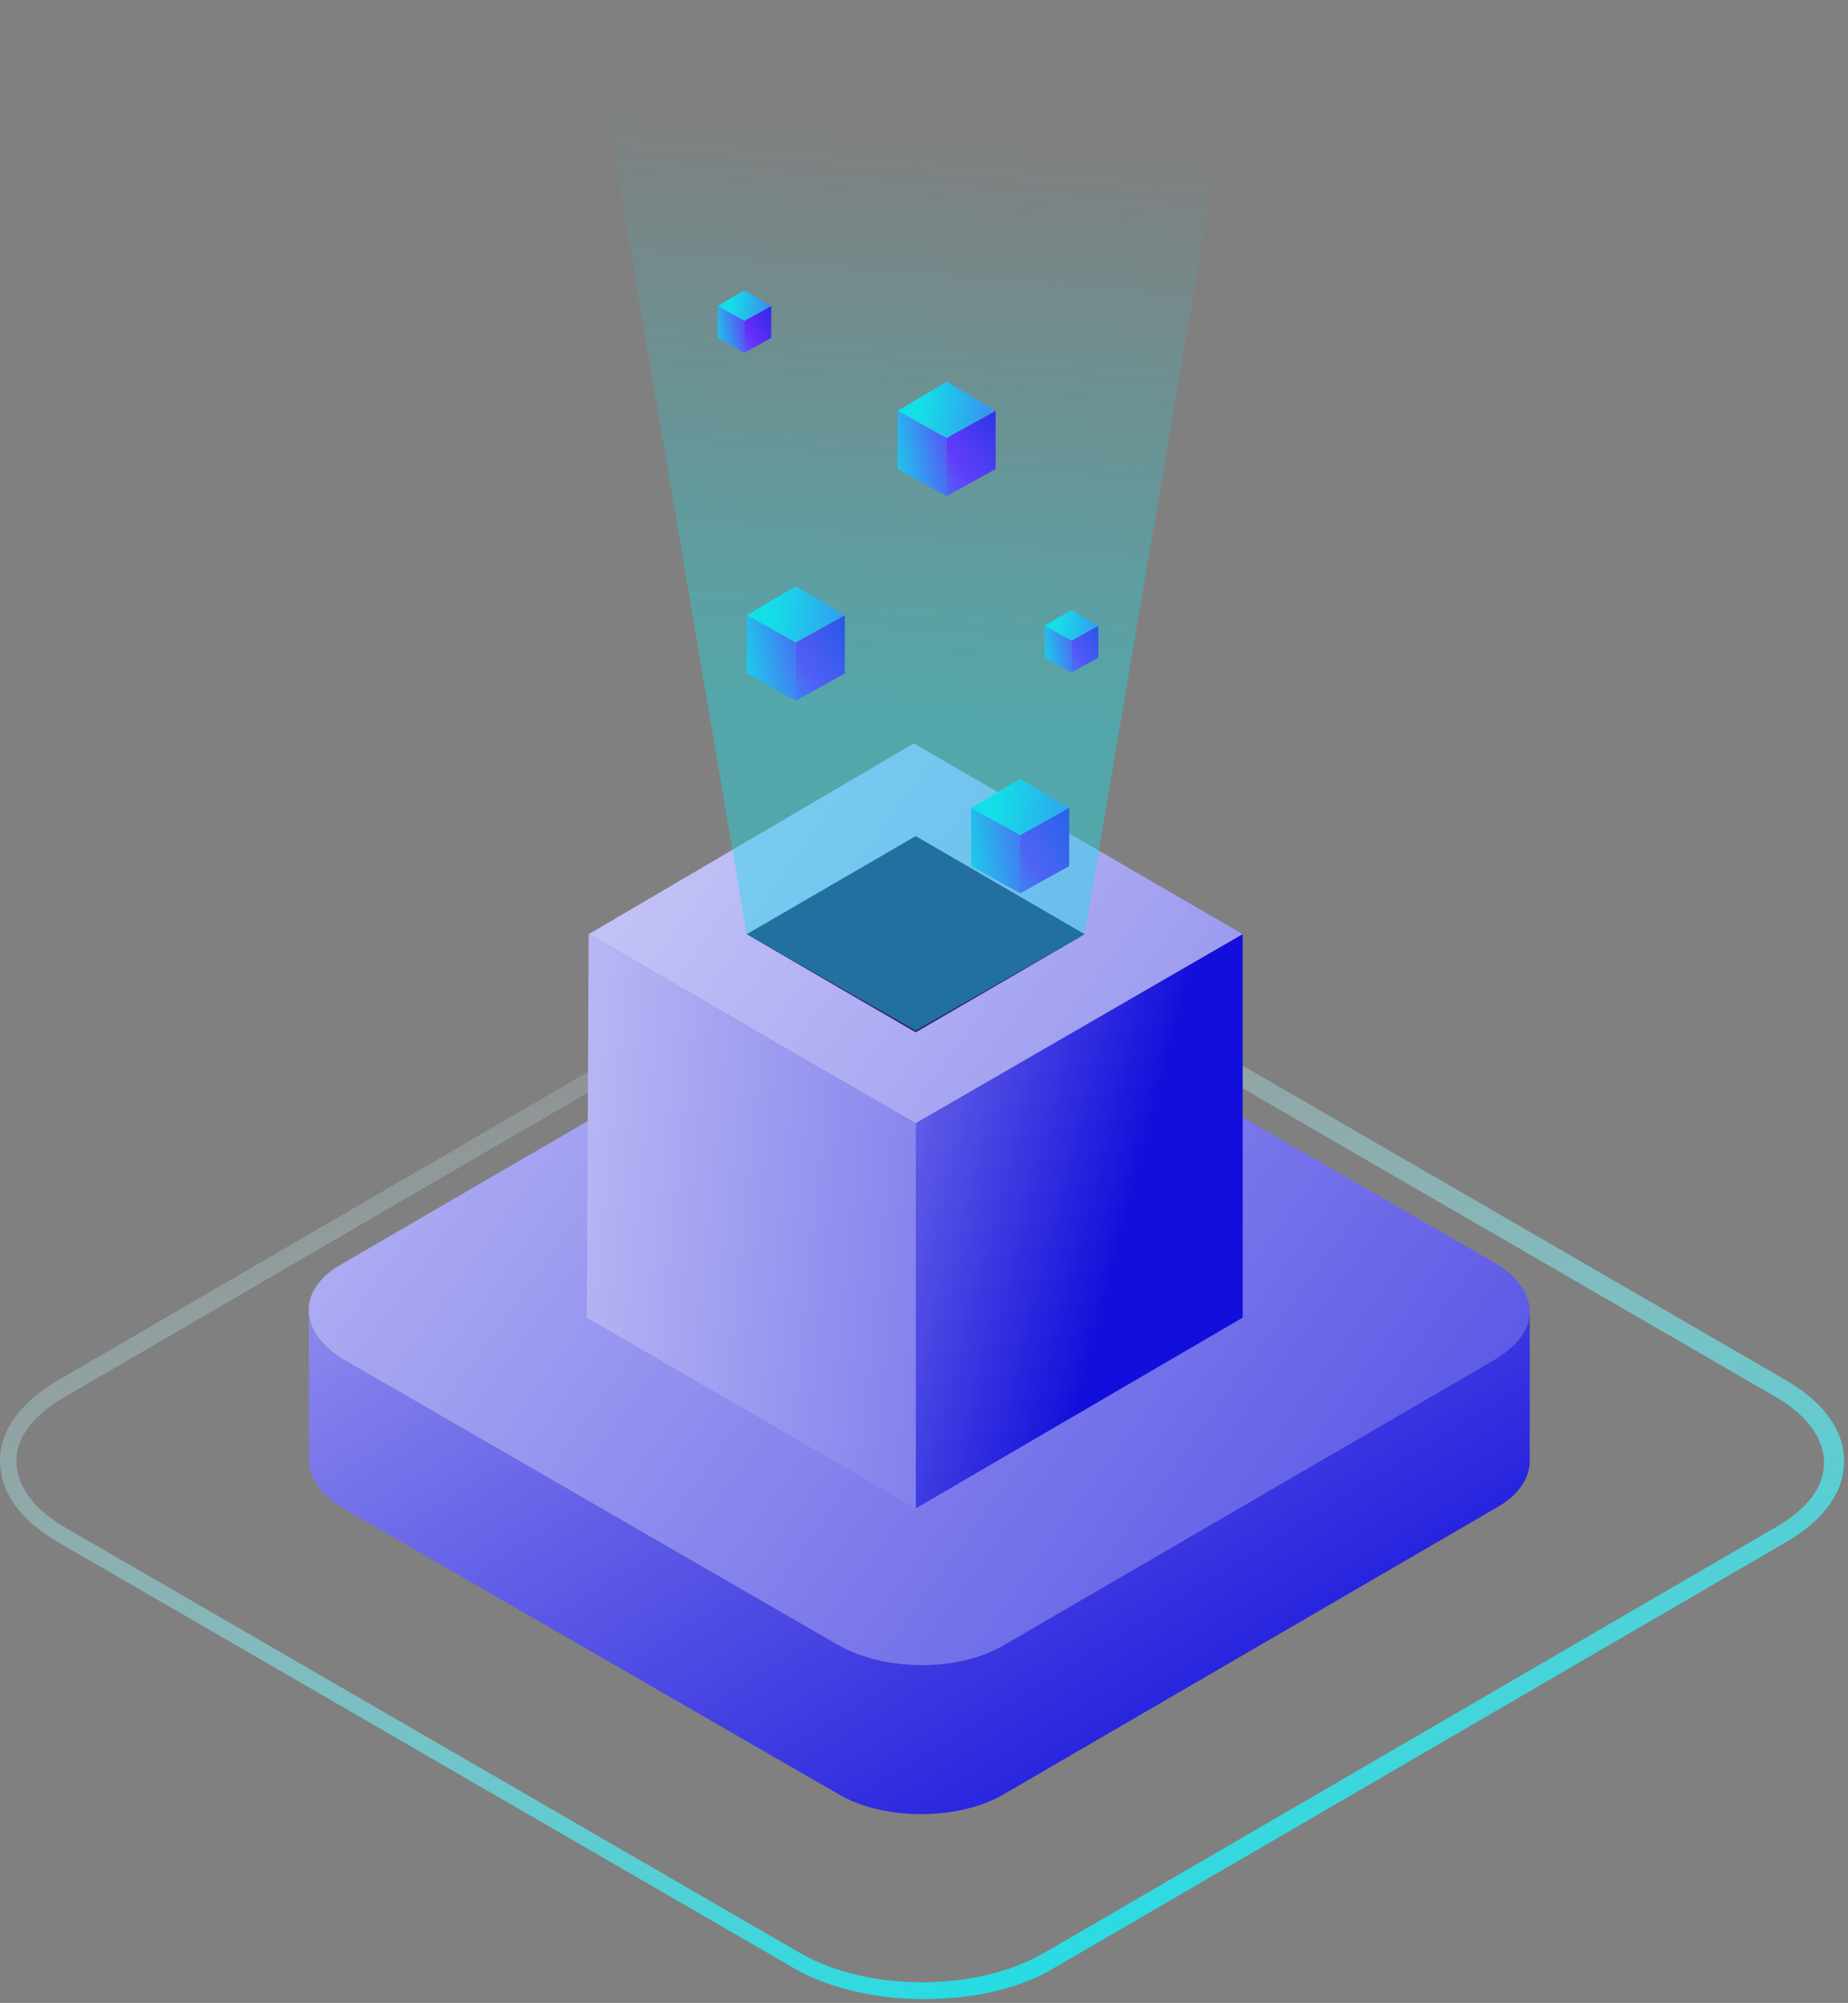
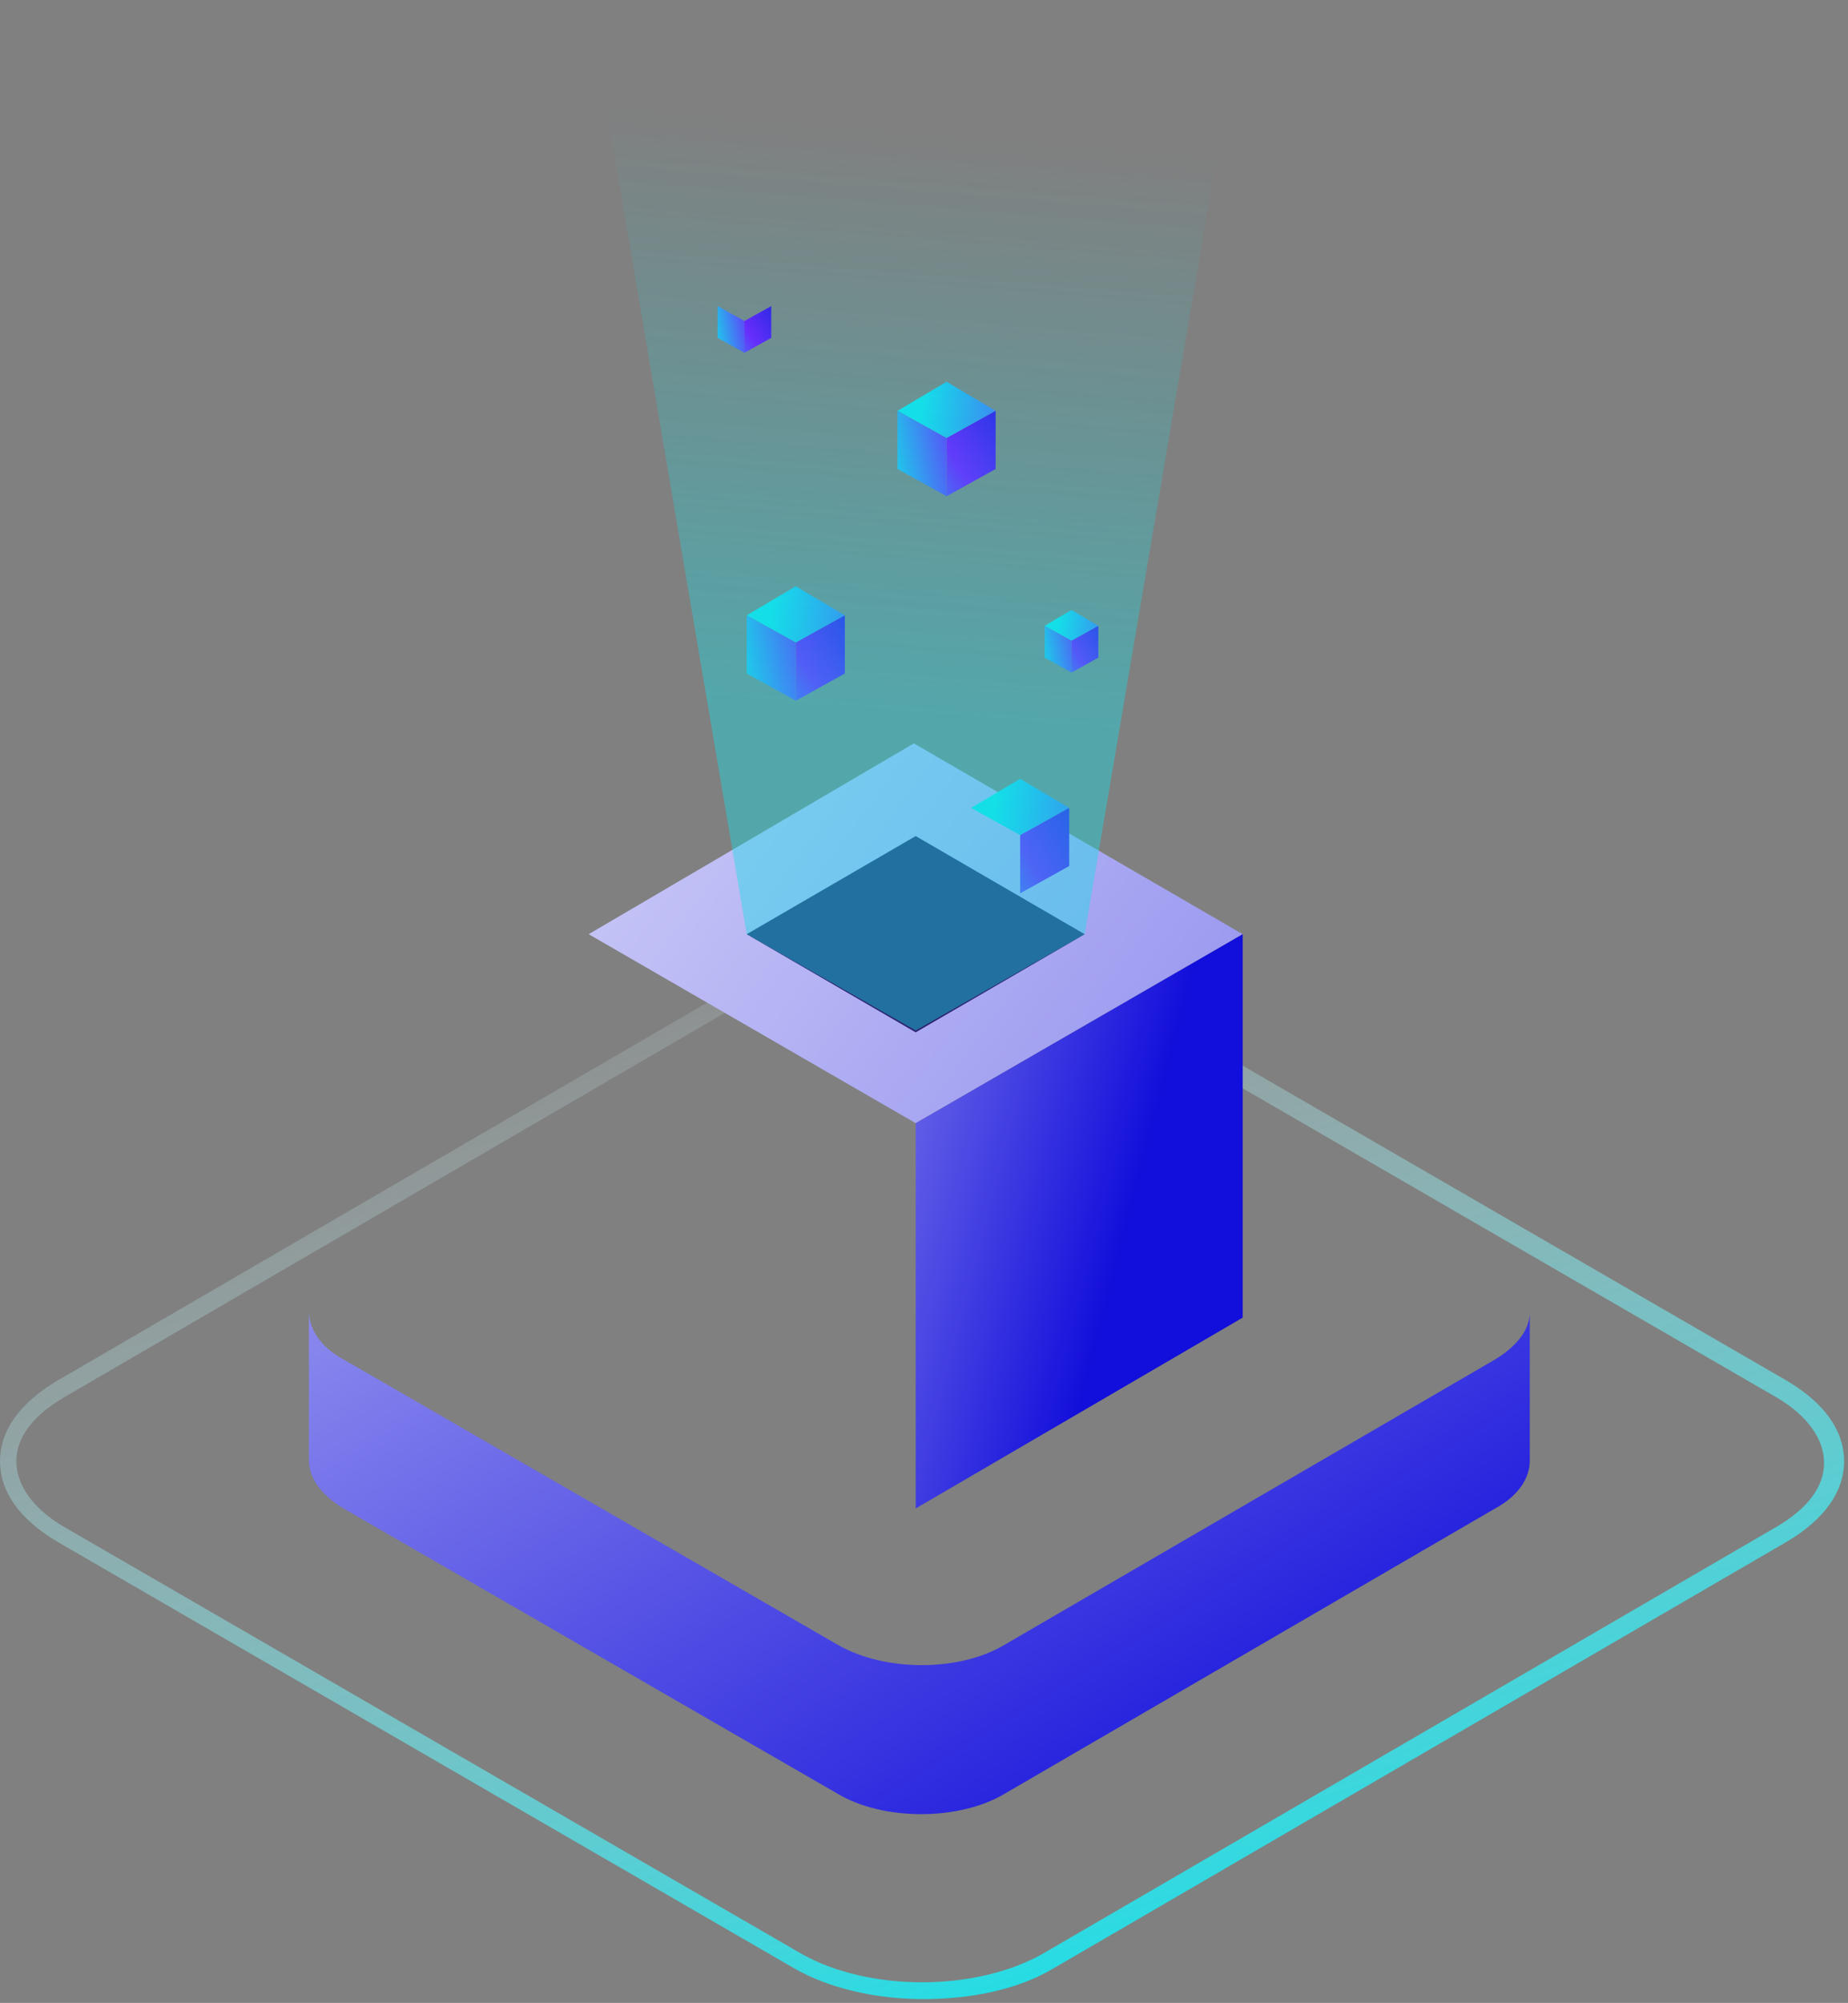
<svg xmlns="http://www.w3.org/2000/svg" fill="none" height="415" style="fill: none;" viewBox="0 0 383 415" width="383">
  <rect x="0" y="0" width="383" height="415" fill="#808080" stroke="none" />
-   <path d="M309.891 261.716C319.304 267.364 319.68 276.4 309.891 281.672L208.228 340.787C198.814 346.435 183.377 346.435 173.587 340.787L71.171 281.672C61.758 276.024 61.381 266.987 71.171 261.716L172.834 202.601C182.247 196.953 197.685 196.953 207.475 202.601L309.891 261.716Z" fill="url(#paint0_linear)" />
  <path d="M191.284 414.211C181.494 414.211 171.704 411.951 164.55 407.81L11.679 319.325C4.149 314.807 0.007 309.159 0.007 302.758C0.007 296.357 4.149 290.709 11.679 286.191L163.797 197.706C178.482 189.046 202.58 189.046 217.641 197.706L370.512 286.191C378.042 290.709 382.184 296.357 382.184 302.758C382.184 309.159 378.042 314.807 370.512 319.325L218.394 407.81C210.863 412.328 201.074 414.211 191.284 414.211ZM190.154 195.07C181.118 195.07 172.081 196.953 165.303 201.095L13.185 289.579C6.784 293.345 3.396 297.863 3.396 302.758C3.396 307.653 6.784 312.548 13.185 316.313L166.056 404.797C179.988 412.704 202.203 412.704 216.135 404.797L368.253 316.313C374.654 312.548 378.042 308.029 378.042 303.134C378.042 298.239 374.654 293.345 368.253 289.579L215.382 201.095C208.228 197.33 199.191 195.07 190.154 195.07Z" fill="url(#paint1_linear)" />
  <path d="M309.891 281.662L208.228 340.777C198.814 346.425 183.377 346.425 173.587 340.777L71.171 281.662C66.276 279.026 64.017 275.261 64.017 271.496V302.371C64.017 306.136 66.276 309.525 71.171 312.537L173.587 371.652C183 377.3 198.814 377.3 208.228 371.652L309.891 312.537C314.786 309.901 317.045 306.136 317.045 302.748V271.872C317.045 275.261 314.786 278.65 309.891 281.662Z" fill="url(#paint2_linear)" />
  <path d="M257.553 193.564L189.778 232.723L122.002 193.564L189.401 154.028L257.553 193.564Z" fill="url(#paint3_linear)" />
  <g id="change1_1">
    <path d="M224.795 193.566L189.778 213.898L154.76 193.566L189.778 173.233L224.795 193.566Z" fill="#2C226F" />
  </g>
  <path d="M257.553 193.563V273.011L189.778 312.547V232.723L257.553 193.563Z" fill="url(#paint4_linear)" />
-   <path d="M189.778 232.723V312.547L121.626 273.011L122.002 193.563L189.778 232.723Z" fill="url(#paint5_linear)" />
  <path d="M206.345 85.124L196.179 90.772L186.012 85.124L196.179 79.1L206.345 85.124Z" fill="url(#paint6_linear)" />
  <path d="M206.345 85.124V97.173L196.179 102.821V90.772L206.345 85.124Z" fill="url(#paint7_linear)" />
  <path d="M196.179 90.772V102.821L186.012 97.173V85.124L196.179 90.772Z" fill="url(#paint8_linear)" />
  <path d="M227.63 129.676L222.071 132.765L216.511 129.676L222.071 126.382L227.63 129.676Z" fill="url(#paint9_linear)" />
  <path d="M227.63 129.676V136.265L222.07 139.354V132.765L227.63 129.676Z" fill="url(#paint10_linear)" />
  <path d="M222.071 132.765V139.354L216.511 136.265V129.676L222.071 132.765Z" fill="url(#paint11_linear)" />
-   <path d="M159.843 63.419L154.284 66.508L148.725 63.419L154.284 60.125L159.843 63.419Z" fill="url(#paint12_linear)" />
  <path d="M159.843 63.419V70.008L154.284 73.097V66.508L159.843 63.419Z" fill="url(#paint13_linear)" />
  <path d="M154.284 66.508V73.097L148.725 70.008V63.419L154.284 66.508Z" fill="url(#paint14_linear)" />
  <path d="M175.093 127.494L164.927 133.142L154.76 127.494L164.927 121.47L175.093 127.494Z" fill="url(#paint15_linear)" />
  <path d="M175.093 127.494V139.543L164.927 145.191V133.142L175.093 127.494Z" fill="url(#paint16_linear)" />
  <path d="M164.927 133.142V145.191L154.76 139.543V127.494L164.927 133.142Z" fill="url(#paint17_linear)" />
  <path d="M221.594 167.396L211.428 173.044L201.262 167.396L211.428 161.372L221.594 167.396Z" fill="url(#paint18_linear)" />
  <path d="M221.594 167.396V179.445L211.428 185.093V173.044L221.594 167.396Z" fill="url(#paint19_linear)" />
-   <path d="M211.428 173.044V185.093L201.262 179.445V167.396L211.428 173.044Z" fill="url(#paint20_linear)" />
  <g opacity=".57">
    <path d="M257.553 0.703H189.778H122.002L154.76 193.566L189.777 213.522L224.795 193.566L257.553 0.703Z" fill="url(#paint21_linear)" />
  </g>
  <defs>
    <linearGradient gradientUnits="userSpaceOnUse" id="paint0_linear" x1="-57.29" x2="451.639" y1="62.537" y2="431.415">
      <stop stop-color="#fff" />
      <stop offset="1" stop-color="#120EDB" />
    </linearGradient>
    <linearGradient gradientUnits="userSpaceOnUse" id="paint1_linear" x1="198.373" x2="121.198" y1="430.408" y2="176.968">
      <stop stop-color="#14DFE8" />
      <stop offset="1" stop-color="#fff" stop-opacity="0" />
    </linearGradient>
    <linearGradient gradientUnits="userSpaceOnUse" id="paint2_linear" x1="-99.59" x2="105.816" y1="147.478" y2="480.421">
      <stop stop-color="#fff" />
      <stop offset="1" stop-color="#120EDB" />
    </linearGradient>
    <linearGradient gradientUnits="userSpaceOnUse" id="paint3_linear" x1="34.356" x2="574.61" y1="29.285" y2="422.791">
      <stop stop-color="#fff" />
      <stop offset="1" stop-color="#120EDB" />
    </linearGradient>
    <linearGradient gradientUnits="userSpaceOnUse" id="paint4_linear" x1="145.954" x2="289.169" y1="4.956" y2="42.269">
      <stop stop-color="#fff" />
      <stop offset="1" stop-color="#120EDB" />
    </linearGradient>
    <linearGradient gradientUnits="userSpaceOnUse" id="paint5_linear" x1="12.107" x2="358.54" y1="253.055" y2="287.762">
      <stop stop-color="#fff" />
      <stop offset="1" stop-color="#120EDB" />
    </linearGradient>
    <linearGradient gradientUnits="userSpaceOnUse" id="paint6_linear" x1="192.163" x2="252.632" y1="73.846" y2="81.277">
      <stop stop-color="#14DFE8" />
      <stop offset=".534" stop-color="#770DFF" />
      <stop offset="1" stop-color="#120EDB" />
    </linearGradient>
    <linearGradient gradientUnits="userSpaceOnUse" id="paint7_linear" x1="172.643" x2="207.161" y1="93.972" y2="74.205">
      <stop stop-color="#14DFE8" />
      <stop offset=".534" stop-color="#770DFF" />
      <stop offset="1" stop-color="#120EDB" />
    </linearGradient>
    <linearGradient gradientUnits="userSpaceOnUse" id="paint8_linear" x1="180.154" x2="211.698" y1="78.824" y2="73.733">
      <stop stop-color="#14DFE8" />
      <stop offset=".534" stop-color="#770DFF" />
      <stop offset="1" stop-color="#120EDB" />
    </linearGradient>
    <linearGradient gradientUnits="userSpaceOnUse" id="paint9_linear" x1="219.875" x2="252.942" y1="123.509" y2="127.573">
      <stop stop-color="#14DFE8" />
      <stop offset=".534" stop-color="#770DFF" />
      <stop offset="1" stop-color="#120EDB" />
    </linearGradient>
    <linearGradient gradientUnits="userSpaceOnUse" id="paint10_linear" x1="209.2" x2="228.076" y1="134.515" y2="123.705">
      <stop stop-color="#14DFE8" />
      <stop offset=".534" stop-color="#770DFF" />
      <stop offset="1" stop-color="#120EDB" />
    </linearGradient>
    <linearGradient gradientUnits="userSpaceOnUse" id="paint11_linear" x1="213.308" x2="230.557" y1="126.231" y2="123.447">
      <stop stop-color="#14DFE8" />
      <stop offset=".534" stop-color="#770DFF" />
      <stop offset="1" stop-color="#120EDB" />
    </linearGradient>
    <linearGradient gradientUnits="userSpaceOnUse" id="paint12_linear" x1="152.088" x2="185.155" y1="57.252" y2="61.316">
      <stop stop-color="#14DFE8" />
      <stop offset=".534" stop-color="#770DFF" />
      <stop offset="1" stop-color="#120EDB" />
    </linearGradient>
    <linearGradient gradientUnits="userSpaceOnUse" id="paint13_linear" x1="141.414" x2="160.29" y1="68.258" y2="57.449">
      <stop stop-color="#14DFE8" />
      <stop offset=".534" stop-color="#770DFF" />
      <stop offset="1" stop-color="#120EDB" />
    </linearGradient>
    <linearGradient gradientUnits="userSpaceOnUse" id="paint14_linear" x1="145.521" x2="162.771" y1="59.974" y2="57.19">
      <stop stop-color="#14DFE8" />
      <stop offset=".534" stop-color="#770DFF" />
      <stop offset="1" stop-color="#120EDB" />
    </linearGradient>
    <linearGradient gradientUnits="userSpaceOnUse" id="paint15_linear" x1="160.911" x2="221.38" y1="116.216" y2="123.647">
      <stop stop-color="#14DFE8" />
      <stop offset=".534" stop-color="#770DFF" />
      <stop offset="1" stop-color="#120EDB" />
    </linearGradient>
    <linearGradient gradientUnits="userSpaceOnUse" id="paint16_linear" x1="141.391" x2="175.909" y1="136.343" y2="116.575">
      <stop stop-color="#14DFE8" />
      <stop offset=".534" stop-color="#770DFF" />
      <stop offset="1" stop-color="#120EDB" />
    </linearGradient>
    <linearGradient gradientUnits="userSpaceOnUse" id="paint17_linear" x1="148.902" x2="180.446" y1="121.194" y2="116.103">
      <stop stop-color="#14DFE8" />
      <stop offset=".534" stop-color="#770DFF" />
      <stop offset="1" stop-color="#120EDB" />
    </linearGradient>
    <linearGradient gradientUnits="userSpaceOnUse" id="paint18_linear" x1="207.413" x2="267.881" y1="156.118" y2="163.549">
      <stop stop-color="#14DFE8" />
      <stop offset=".534" stop-color="#770DFF" />
      <stop offset="1" stop-color="#120EDB" />
    </linearGradient>
    <linearGradient gradientUnits="userSpaceOnUse" id="paint19_linear" x1="187.893" x2="222.411" y1="176.244" y2="156.477">
      <stop stop-color="#14DFE8" />
      <stop offset=".534" stop-color="#770DFF" />
      <stop offset="1" stop-color="#120EDB" />
    </linearGradient>
    <linearGradient gradientUnits="userSpaceOnUse" id="paint20_linear" x1="195.403" x2="226.947" y1="161.096" y2="156.005">
      <stop stop-color="#14DFE8" />
      <stop offset=".534" stop-color="#770DFF" />
      <stop offset="1" stop-color="#120EDB" />
    </linearGradient>
    <linearGradient gradientUnits="userSpaceOnUse" id="paint21_linear" x1="248.497" x2="238.679" y1="32.184" y2="151.468">
      <stop stop-color="#14DFE8" stop-opacity="0" />
      <stop offset="1" stop-color="#14DFE8" stop-opacity=".72" />
    </linearGradient>
  </defs>
</svg>